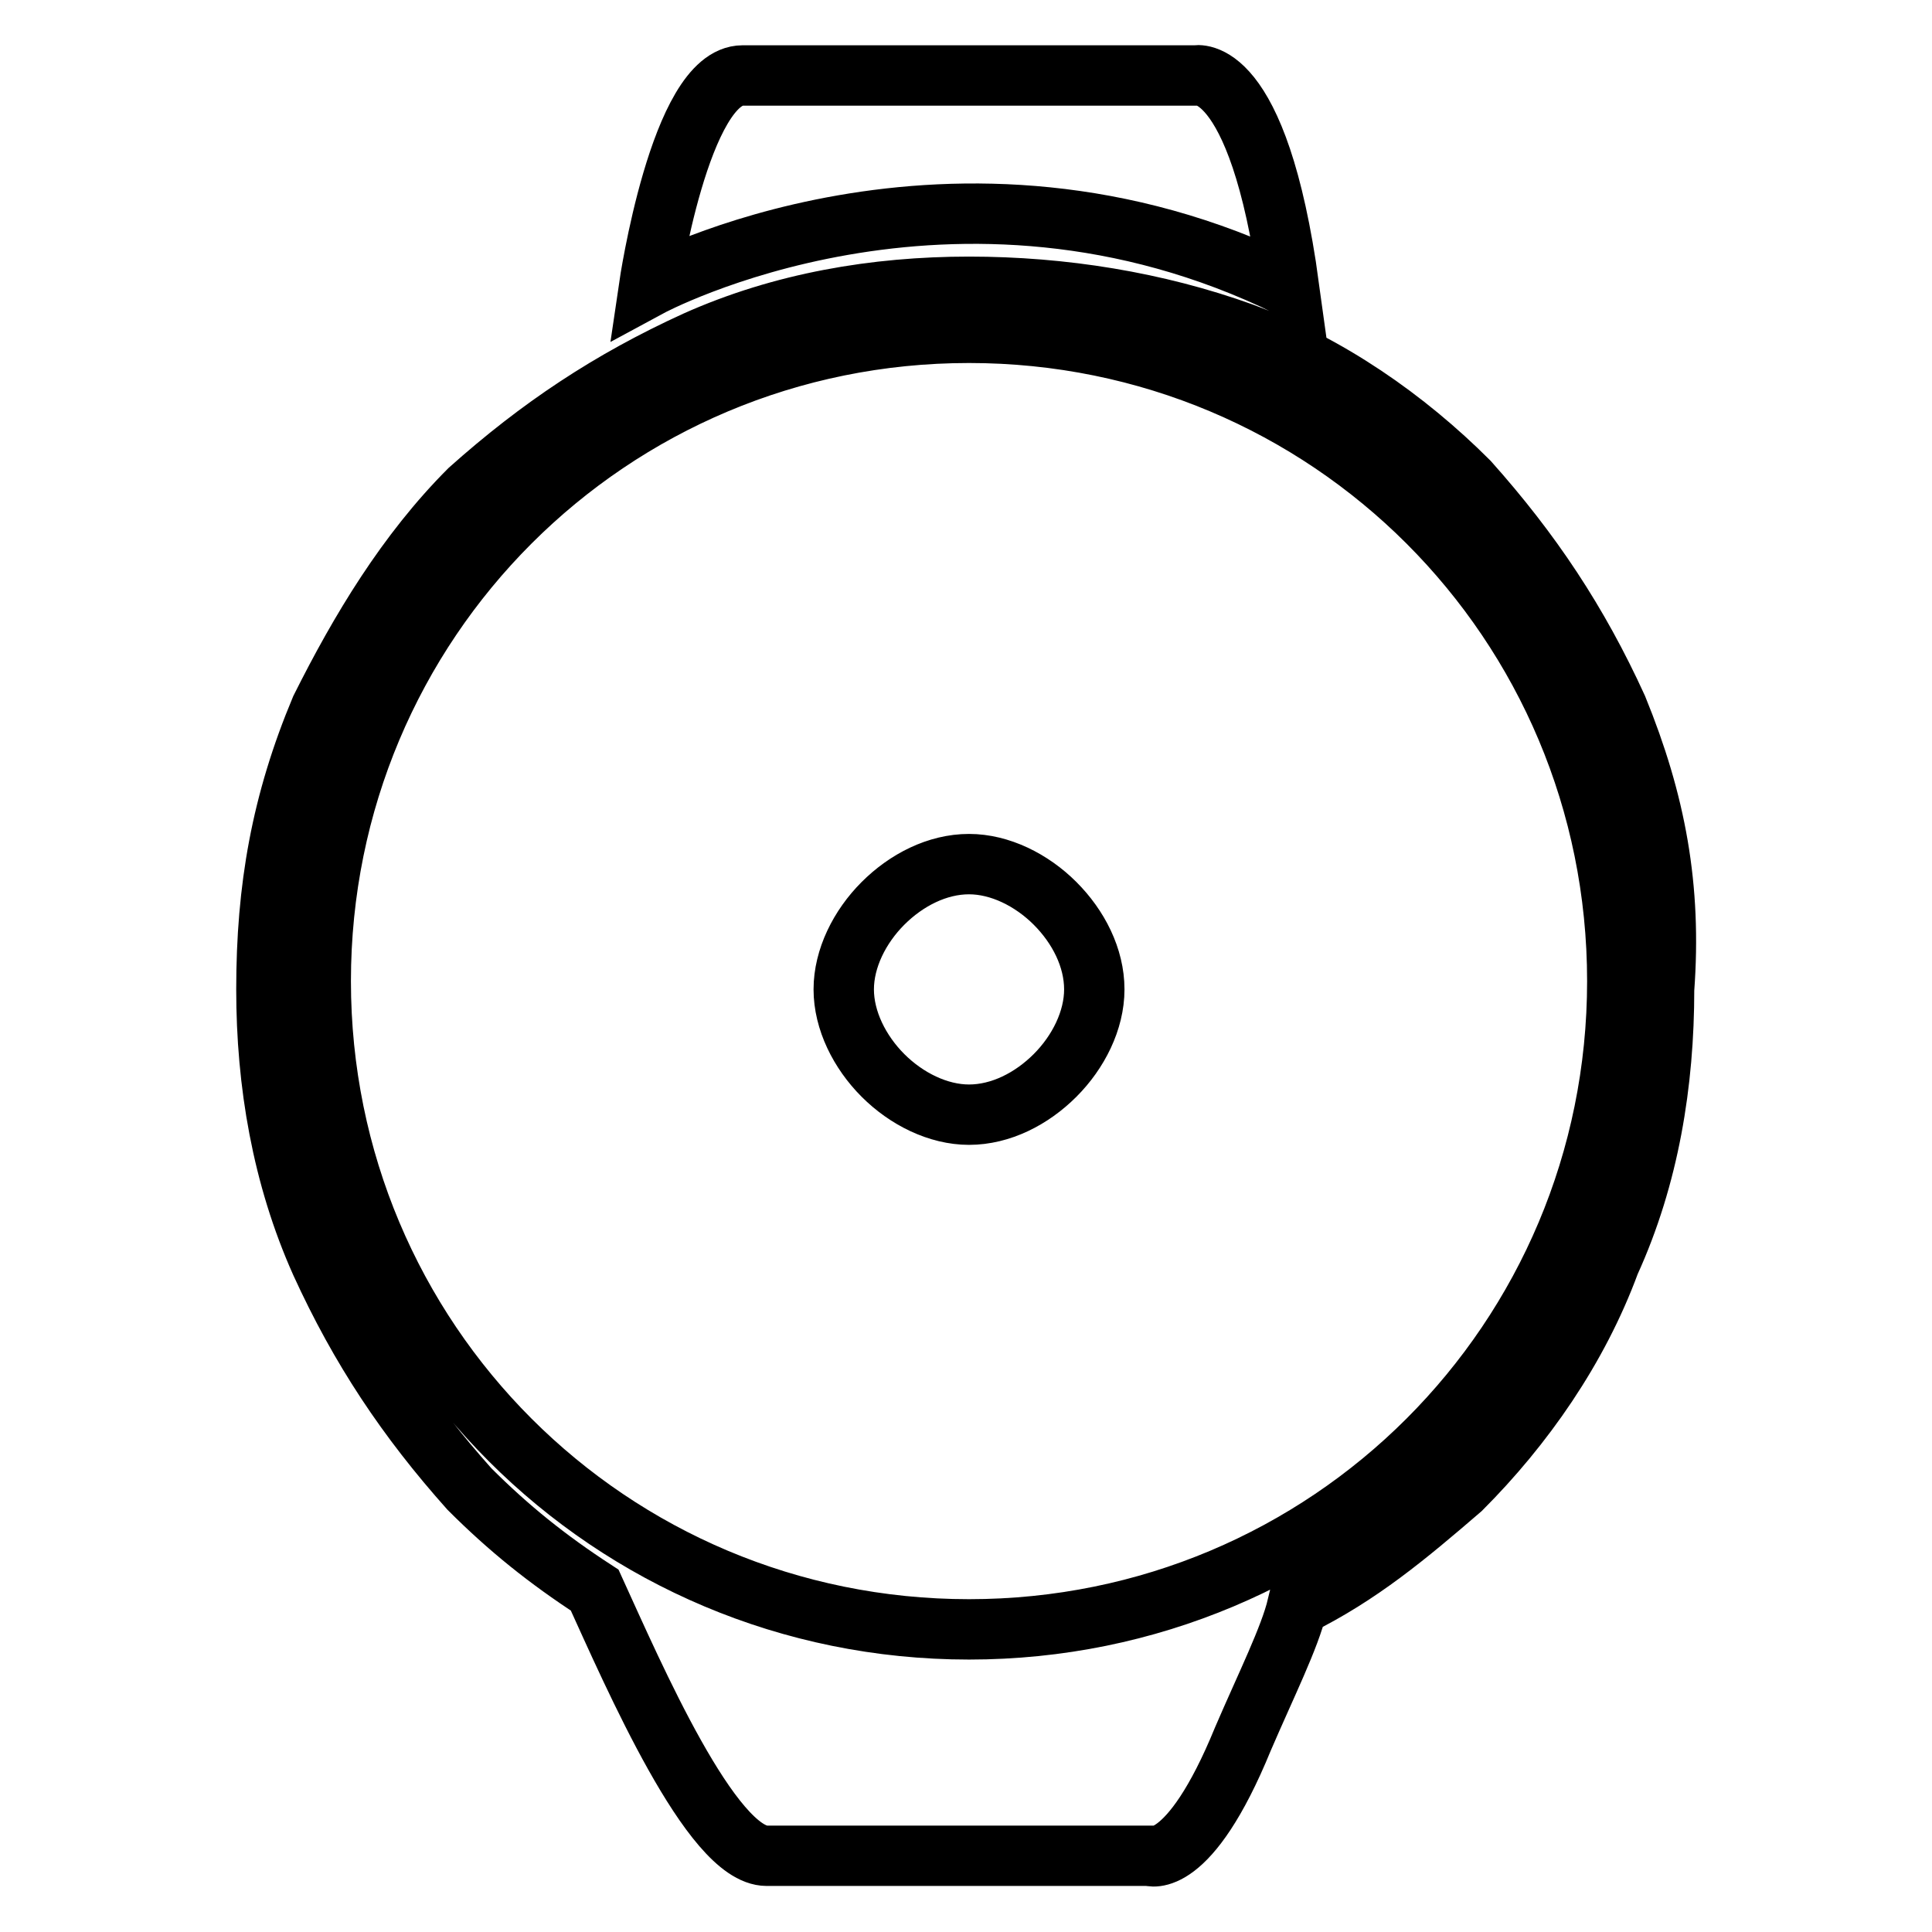
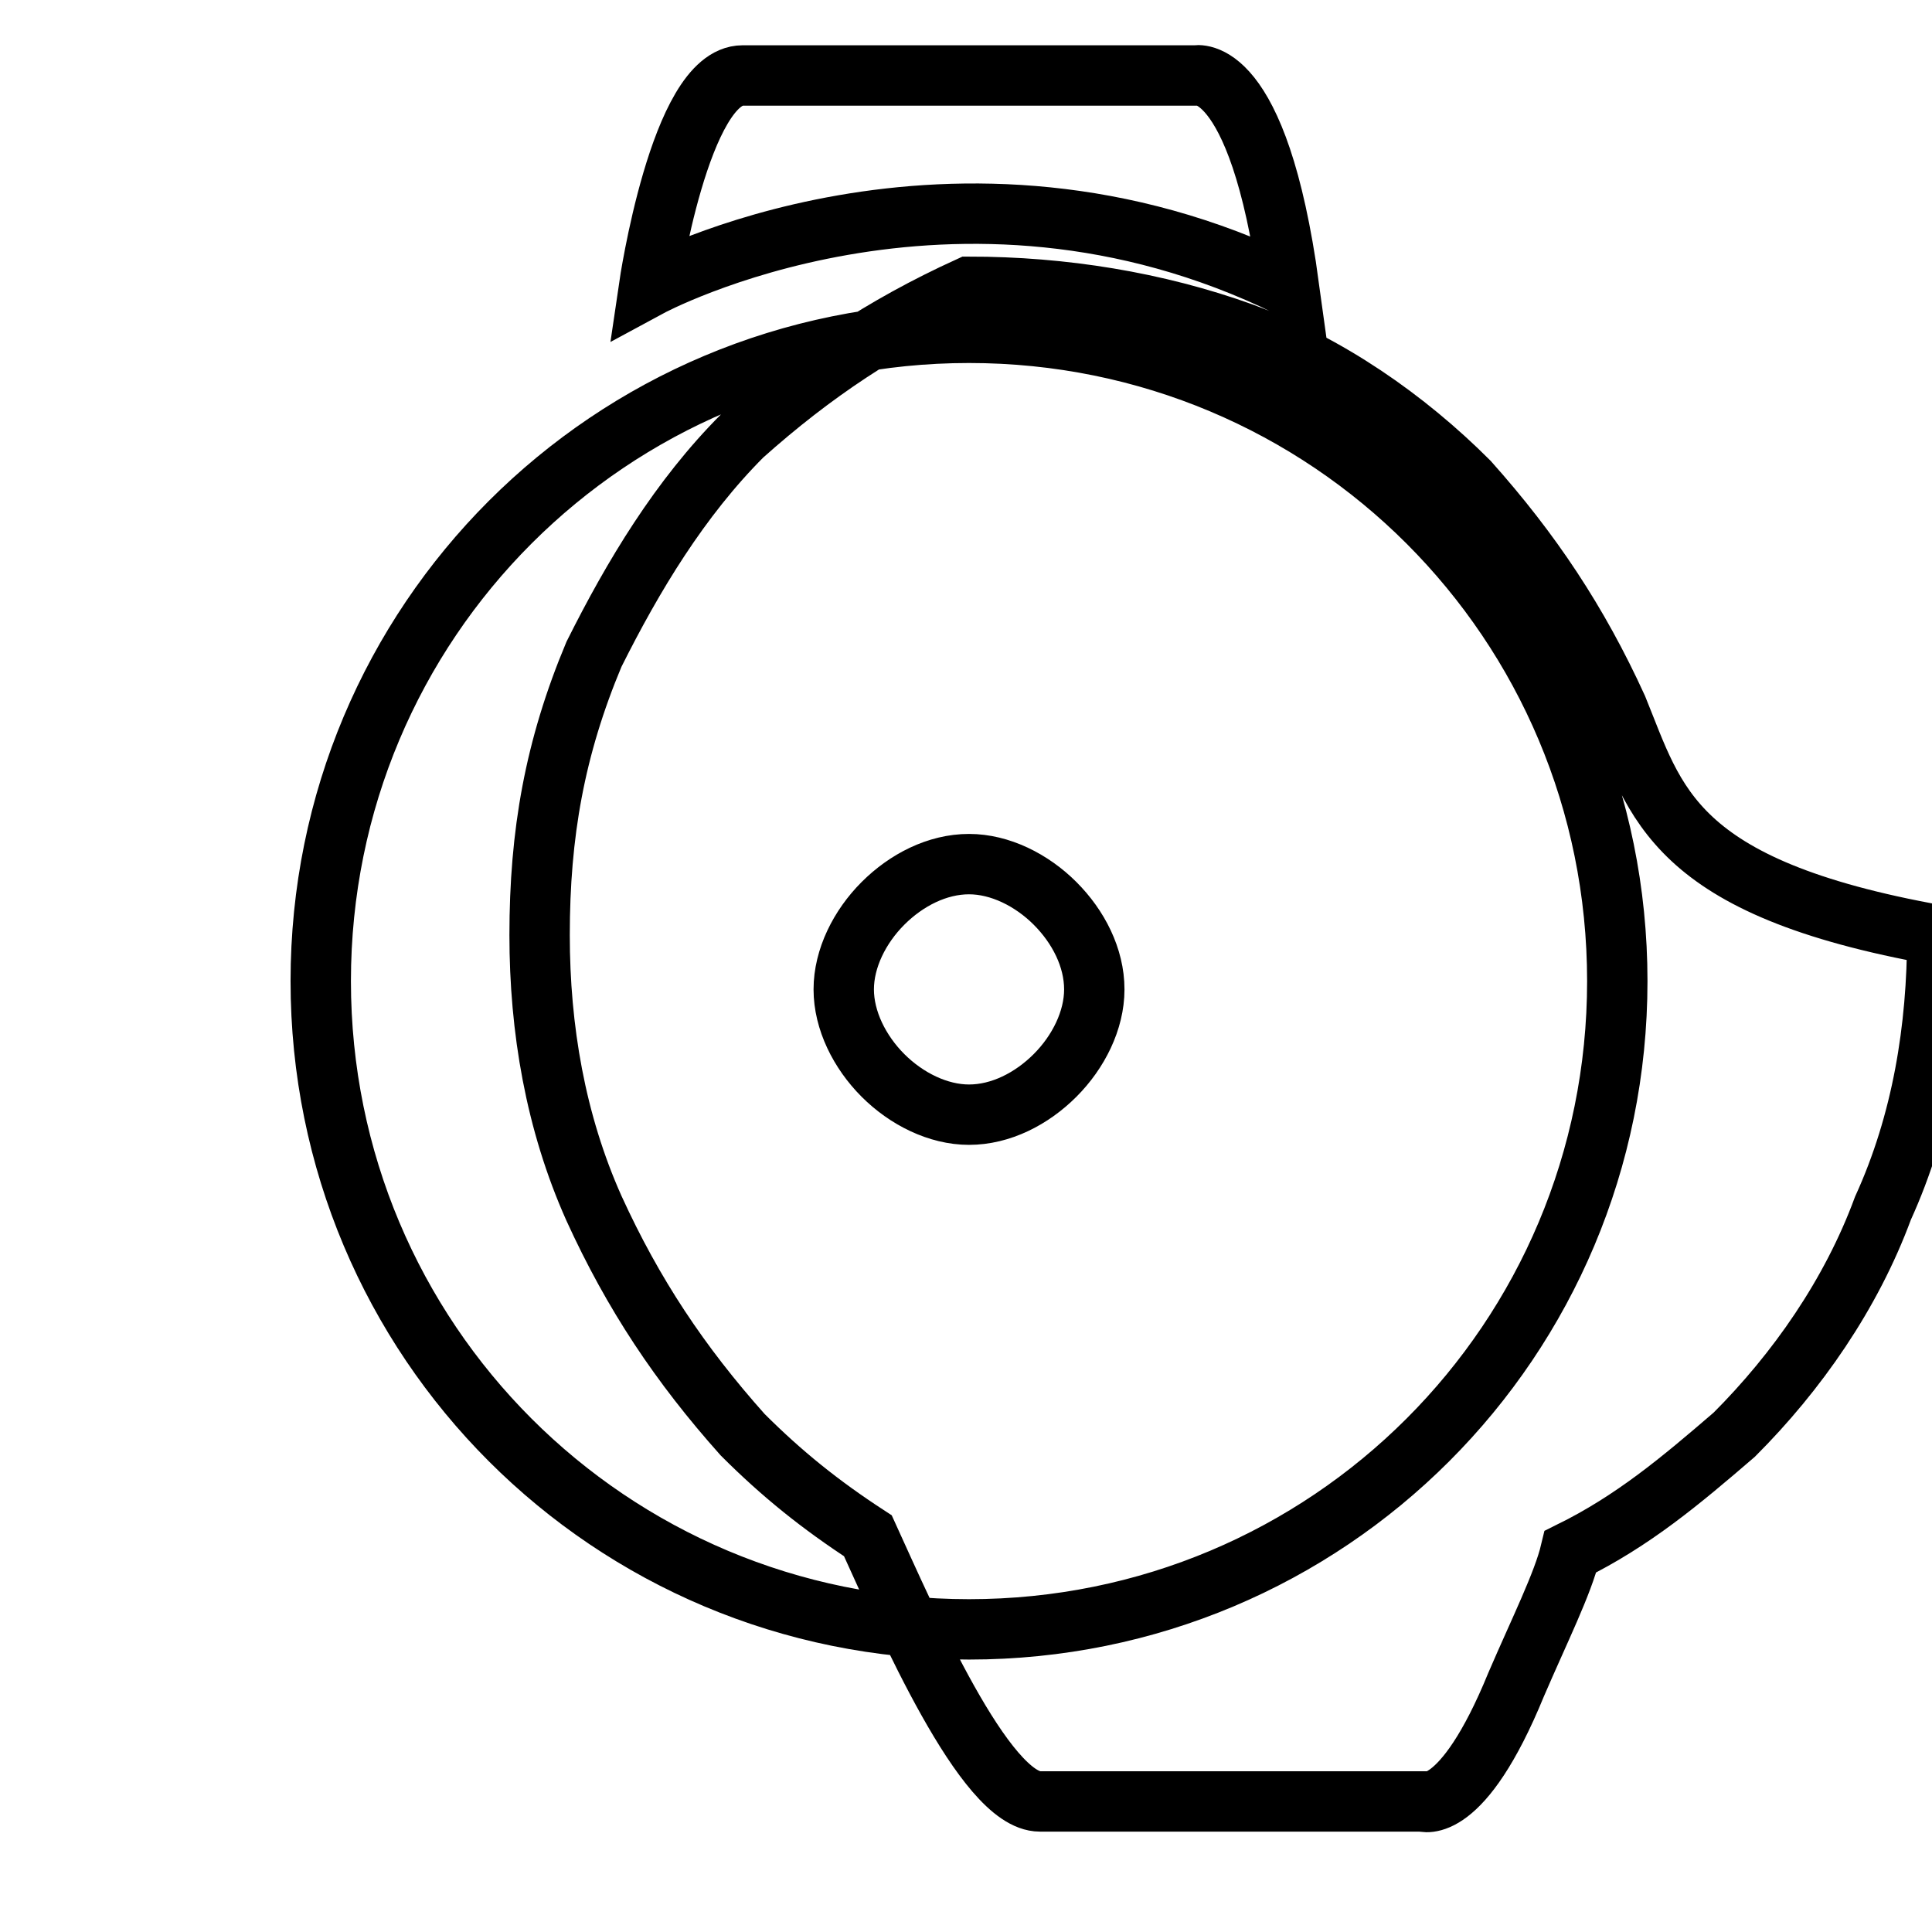
<svg xmlns="http://www.w3.org/2000/svg" version="1.1" x="0px" y="0px" viewBox="0 0 256 256" enable-background="new 0 0 256 256" xml:space="preserve">
  <g>
-     <path stroke-width="8" fill-opacity="0" stroke="#000000" d="M111.8,131.1c0-4.1,2.1-8.3,5.2-11.4c3.1-3.1,7.2-5.2,11.4-5.2c4.1,0,8.3,2.1,11.4,5.2s5.2,7.2,5.2,11.4 c0,4.1-2.1,8.3-5.2,11.4c-3.1,3.1-7.2,5.2-11.4,5.2c-4.1,0-8.3-2.1-11.4-5.2C113.9,139.4,111.8,135.2,111.8,131.1L111.8,131.1z  M214.3,93.8c-5.2-11.4-11.4-20.7-19.7-30c-8.3-8.3-18.6-15.5-30-19.7C153.2,40,140.8,38,128.4,38c-12.4,0-24.8,2.1-36.2,7.2 c-11.4,5.2-20.7,11.4-30,19.7c-8.3,8.3-14.5,18.6-19.7,29c-5.2,12.4-7.2,23.8-7.2,37.2c0,12.4,2.1,24.8,7.2,36.2 c5.2,11.4,11.4,20.7,19.7,30c5.2,5.2,10.3,9.3,16.6,13.4c5.2,11.4,15.5,35.2,22.8,35.2h50.7c0,0,5.2,2.1,12.4-15.5 c3.1-7.2,6.2-13.4,7.2-17.6c8.3-4.1,14.5-9.3,21.7-15.5c8.3-8.3,15.5-18.6,19.7-30c5.2-11.4,7.2-23.8,7.2-36.2 C221.5,117.6,219.4,106.3,214.3,93.8L214.3,93.8z M128.4,215.9c-47.6,0-85.9-38.3-85.9-85.9c0-47.6,38.3-85.9,85.9-85.9 s85.9,38.3,85.9,85.9S176,215.9,128.4,215.9L128.4,215.9z M170.8,38C166.7,8,158.4,10,158.4,10h-60C90.1,10,86,38,86,38 S126.3,16.2,170.8,38L170.8,38z" />
+     <path stroke-width="8" fill-opacity="0" stroke="#000000" d="M111.8,131.1c0-4.1,2.1-8.3,5.2-11.4c3.1-3.1,7.2-5.2,11.4-5.2c4.1,0,8.3,2.1,11.4,5.2s5.2,7.2,5.2,11.4 c0,4.1-2.1,8.3-5.2,11.4c-3.1,3.1-7.2,5.2-11.4,5.2c-4.1,0-8.3-2.1-11.4-5.2C113.9,139.4,111.8,135.2,111.8,131.1L111.8,131.1z  M214.3,93.8c-5.2-11.4-11.4-20.7-19.7-30c-8.3-8.3-18.6-15.5-30-19.7C153.2,40,140.8,38,128.4,38c-11.4,5.2-20.7,11.4-30,19.7c-8.3,8.3-14.5,18.6-19.7,29c-5.2,12.4-7.2,23.8-7.2,37.2c0,12.4,2.1,24.8,7.2,36.2 c5.2,11.4,11.4,20.7,19.7,30c5.2,5.2,10.3,9.3,16.6,13.4c5.2,11.4,15.5,35.2,22.8,35.2h50.7c0,0,5.2,2.1,12.4-15.5 c3.1-7.2,6.2-13.4,7.2-17.6c8.3-4.1,14.5-9.3,21.7-15.5c8.3-8.3,15.5-18.6,19.7-30c5.2-11.4,7.2-23.8,7.2-36.2 C221.5,117.6,219.4,106.3,214.3,93.8L214.3,93.8z M128.4,215.9c-47.6,0-85.9-38.3-85.9-85.9c0-47.6,38.3-85.9,85.9-85.9 s85.9,38.3,85.9,85.9S176,215.9,128.4,215.9L128.4,215.9z M170.8,38C166.7,8,158.4,10,158.4,10h-60C90.1,10,86,38,86,38 S126.3,16.2,170.8,38L170.8,38z" />
  </g>
</svg>